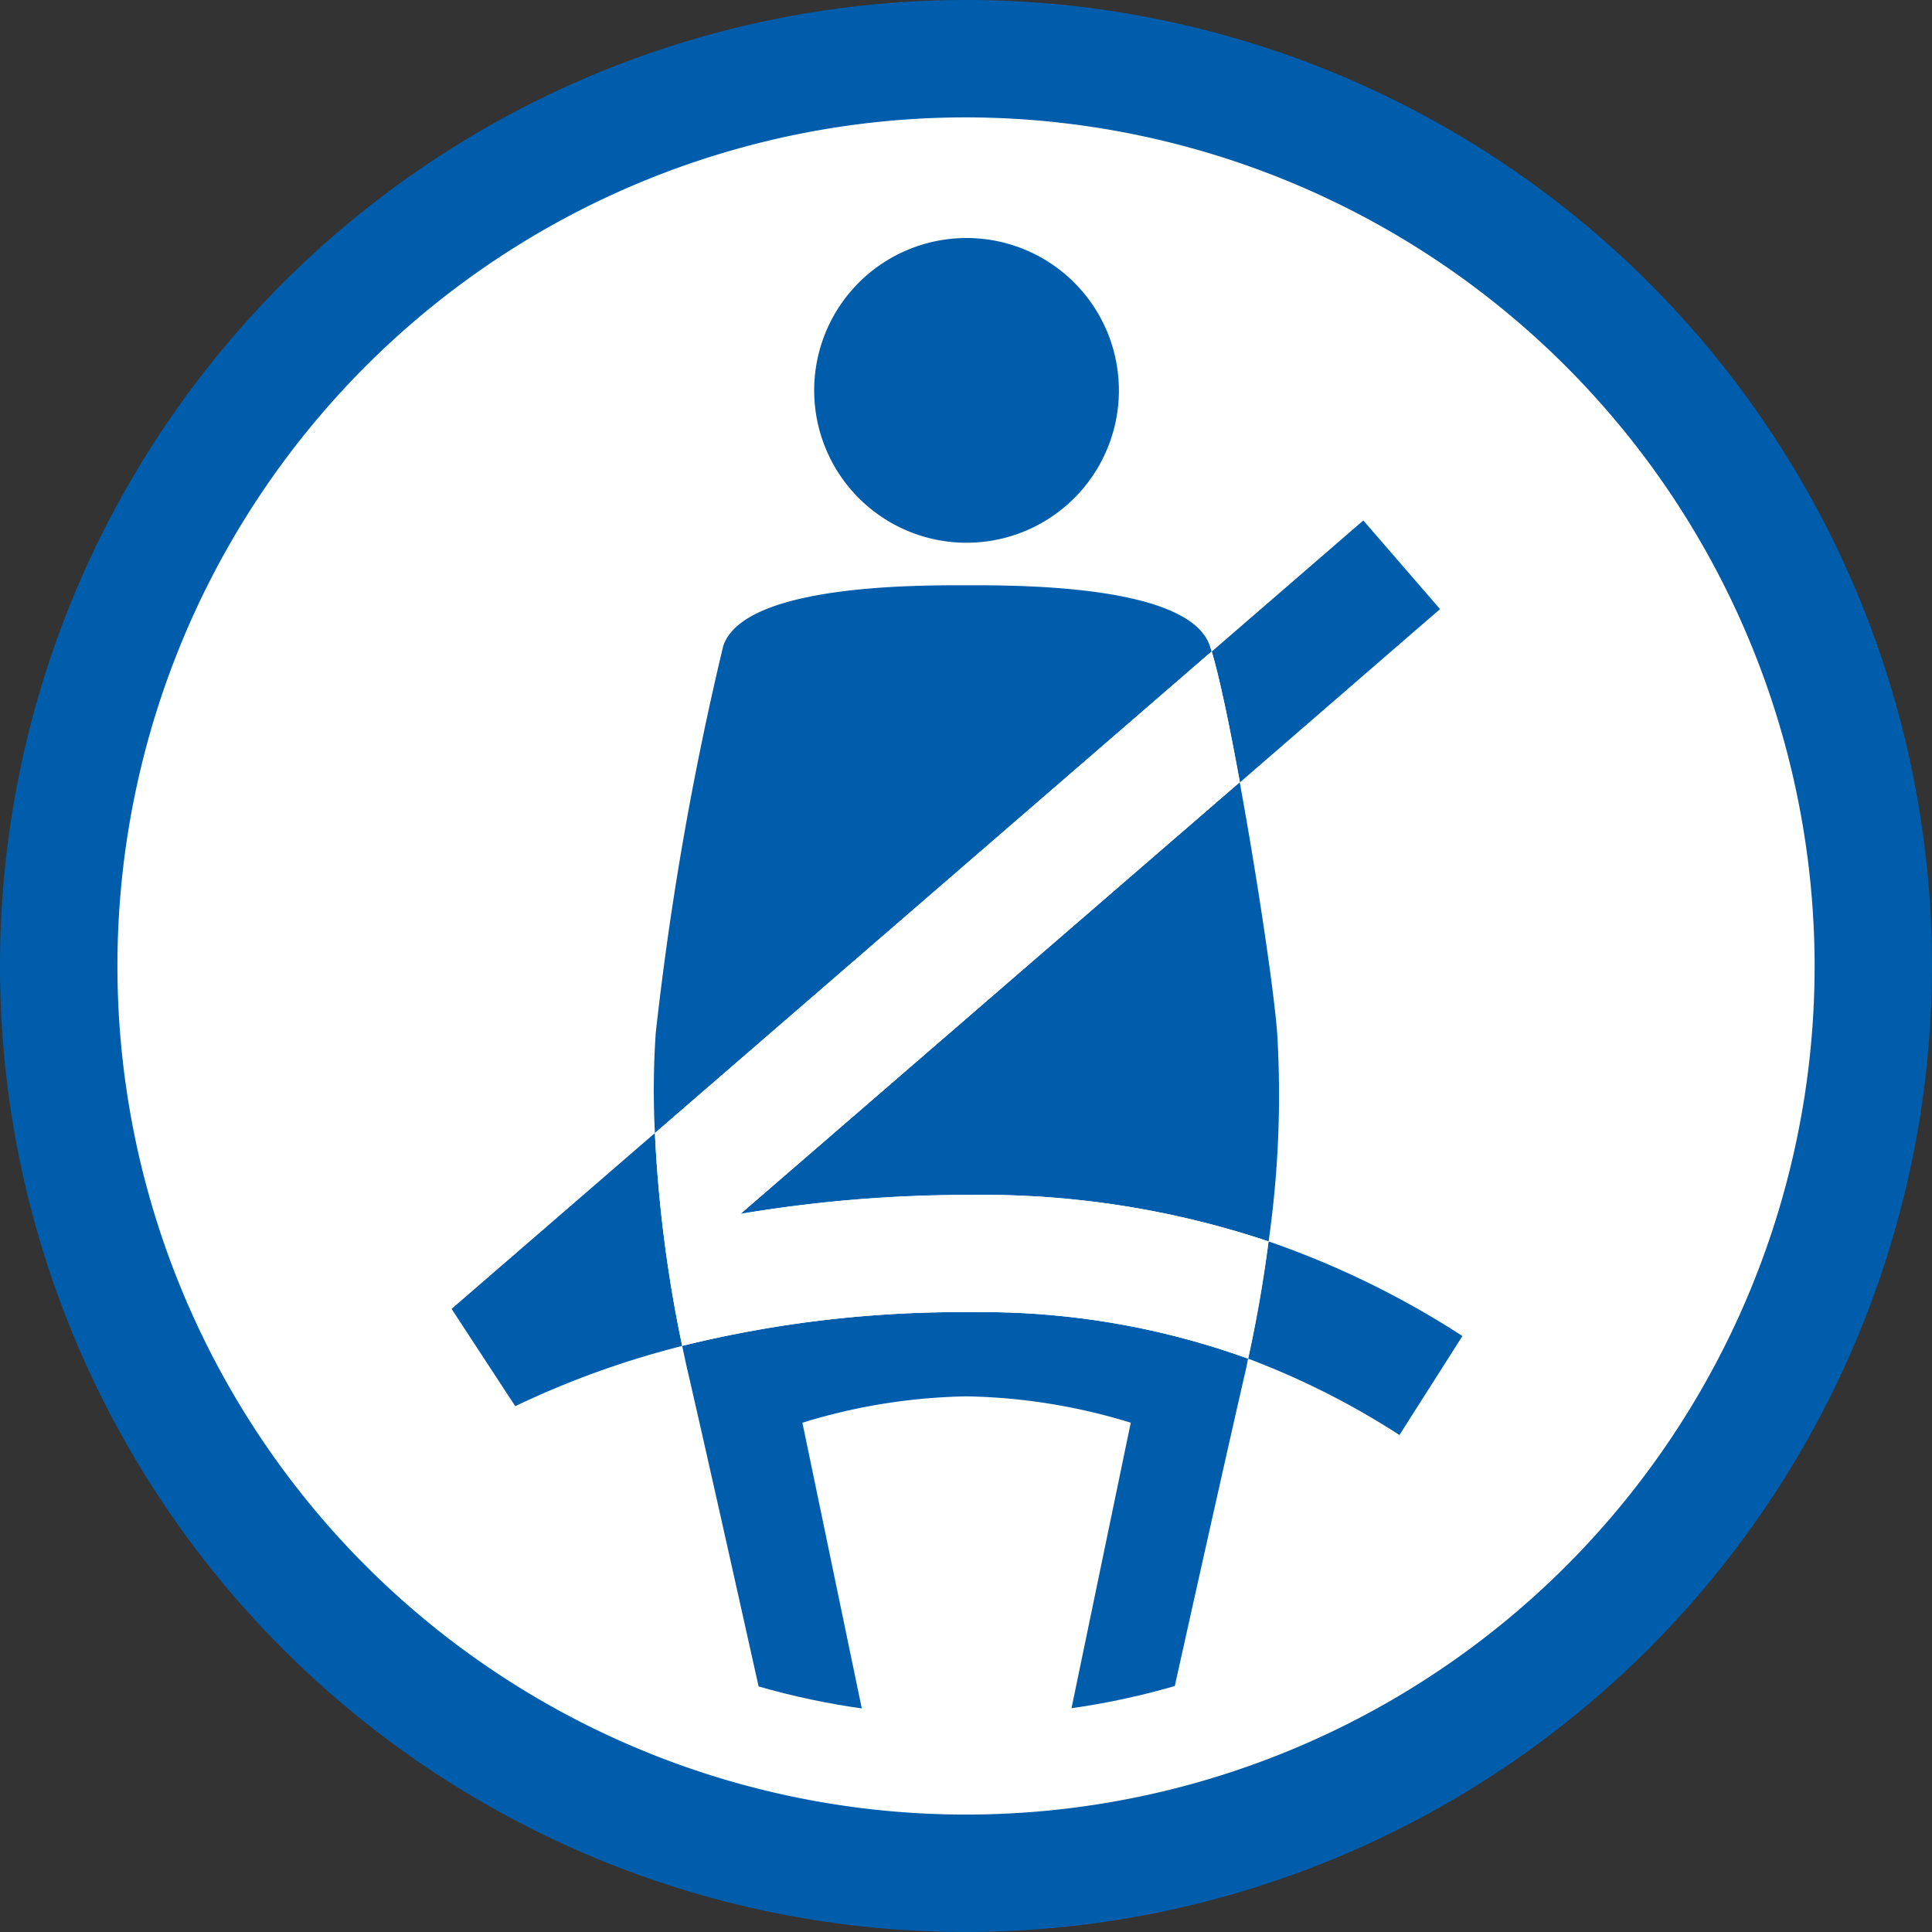
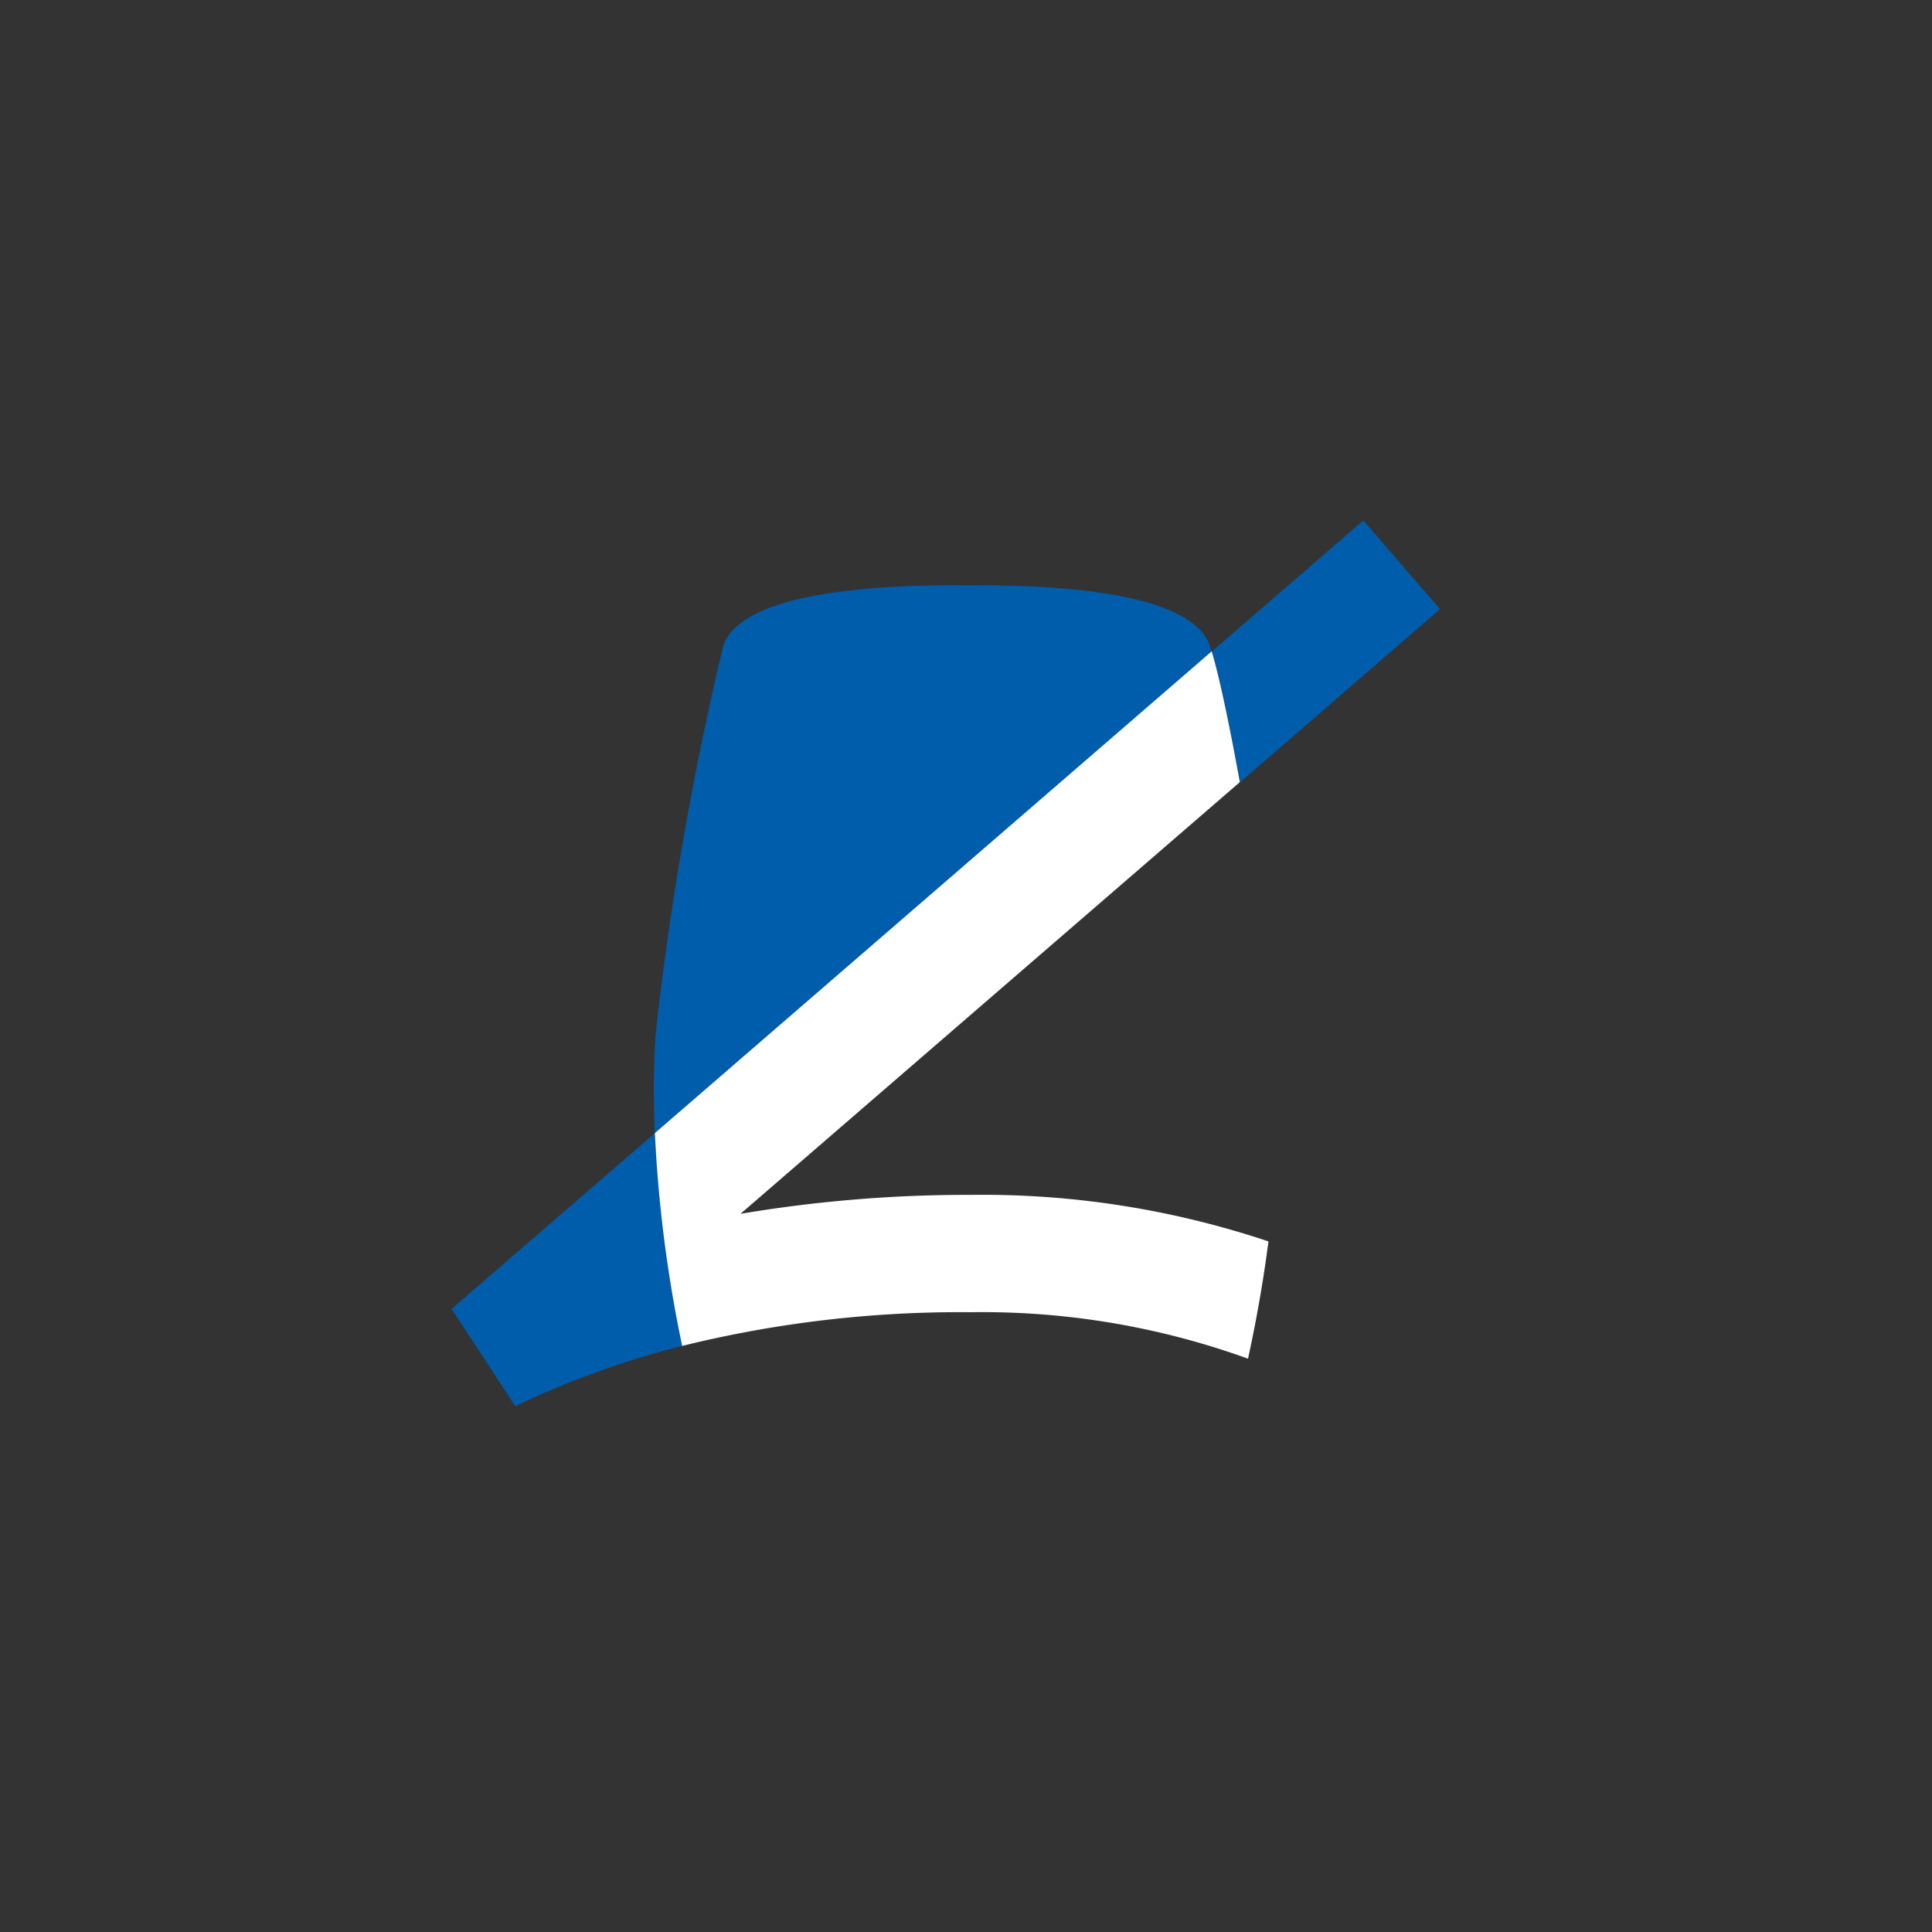
<svg xmlns="http://www.w3.org/2000/svg" width="65" height="65" viewBox="0 0 65 65">
  <rect x="0" y="0" width="65" height="65" fill="#333333" stroke="none" />
  <defs>
    <clipPath id="a">
-       <path fill="none" d="M0 0h65v65H0z" data-name="長方形 7001" />
-     </clipPath>
+       </clipPath>
    <clipPath id="b">
      <path fill="none" d="M0 25.212A25.218 25.218 0 1 0 25.219 0 25.21 25.21 0 0 0 0 25.212" data-name="パス 11690" />
    </clipPath>
  </defs>
  <g data-name="グループ 12698">
    <g data-name="グループ 12658">
      <g clip-path="url(#a)" data-name="グループ 12657">
        <path fill="#fff" d="M63.025 32.501A30.526 30.526 0 1 1 32.498 1.974a30.525 30.525 0 0 1 30.527 30.527" data-name="パス 11680" />
        <path fill="#005dab" d="M32.5 65A32.5 32.5 0 1 1 65 32.5 32.54 32.54 0 0 1 32.5 65m0-61.051A28.55 28.55 0 1 0 61.051 32.5 28.584 28.584 0 0 0 32.5 3.949" data-name="パス 11681" />
      </g>
    </g>
    <g data-name="グループ 12660">
      <g clip-path="url(#b)" data-name="グループ 12659" transform="translate(7.282 7.287)">
-         <path fill="#005dab" d="M30.362 5.847A5.126 5.126 0 1 1 25.236.721a5.125 5.125 0 0 1 5.126 5.126" data-name="パス 11682" />
        <path fill="#005dab" d="M33.423 14.448c-.688-2.073-6.507-2.045-8.189-2.045s-7.492-.028-8.184 2.045a106 106 0 0 0-2.27 13.017 28 28 0 0 0-.028 3.368l18.73-16.2q-.033-.098-.059-.185" data-name="パス 11683" />
-         <path fill="#005dab" d="M15.669 37.994c.064.3.126.6.2.911 1.089 4.732 3.357 14.989 3.357 14.989l3.153-.493-2.665-12.822a19.8 19.8 0 0 1 5.52-.887 19.8 19.8 0 0 1 5.527.887L28.1 53.4l3.155.493s2.265-10.256 3.352-14.989a10 10 0 0 0 .1-.482 26.3 26.3 0 0 0-9.337-1.563 39 39 0 0 0-9.7 1.134" data-name="パス 11684" />
-         <path fill="#005dab" d="M25.373 32.916a30.3 30.3 0 0 1 10.025 1.563 34.7 34.7 0 0 0 .289-7.014c-.116-1.509-.681-5.271-1.26-8.435L17.63 33.556a46 46 0 0 1 7.743-.638" data-name="パス 11685" />
        <path fill="#005dab" d="m7.911 36.749 2.142 3.273a30 30 0 0 1 5.617-2.026 45 45 0 0 1-.918-7.163Z" data-name="パス 11686" />
-         <path fill="#005dab" d="M41.92 37.662a30 30 0 0 0-6.521-3.183 46 46 0 0 1-.686 3.945 26.7 26.7 0 0 1 5.088 2.568Z" data-name="パス 11687" />
        <path fill="#005dab" d="m41.166 13.205-2.581-2.982-5.1 4.412c.263.868.607 2.529.949 4.4Z" data-name="パス 11688" />
        <path fill="#fff" d="M25.374 32.913a46 46 0 0 0-7.743.638l16.8-14.524c-.339-1.869-.683-3.527-.947-4.4L14.751 30.834a45 45 0 0 0 .918 7.161 39 39 0 0 1 9.7-1.134 26.3 26.3 0 0 1 9.337 1.563c.3-1.371.527-2.7.688-3.945a30.3 30.3 0 0 0-10.02-1.566" data-name="パス 11689" />
      </g>
    </g>
  </g>
</svg>